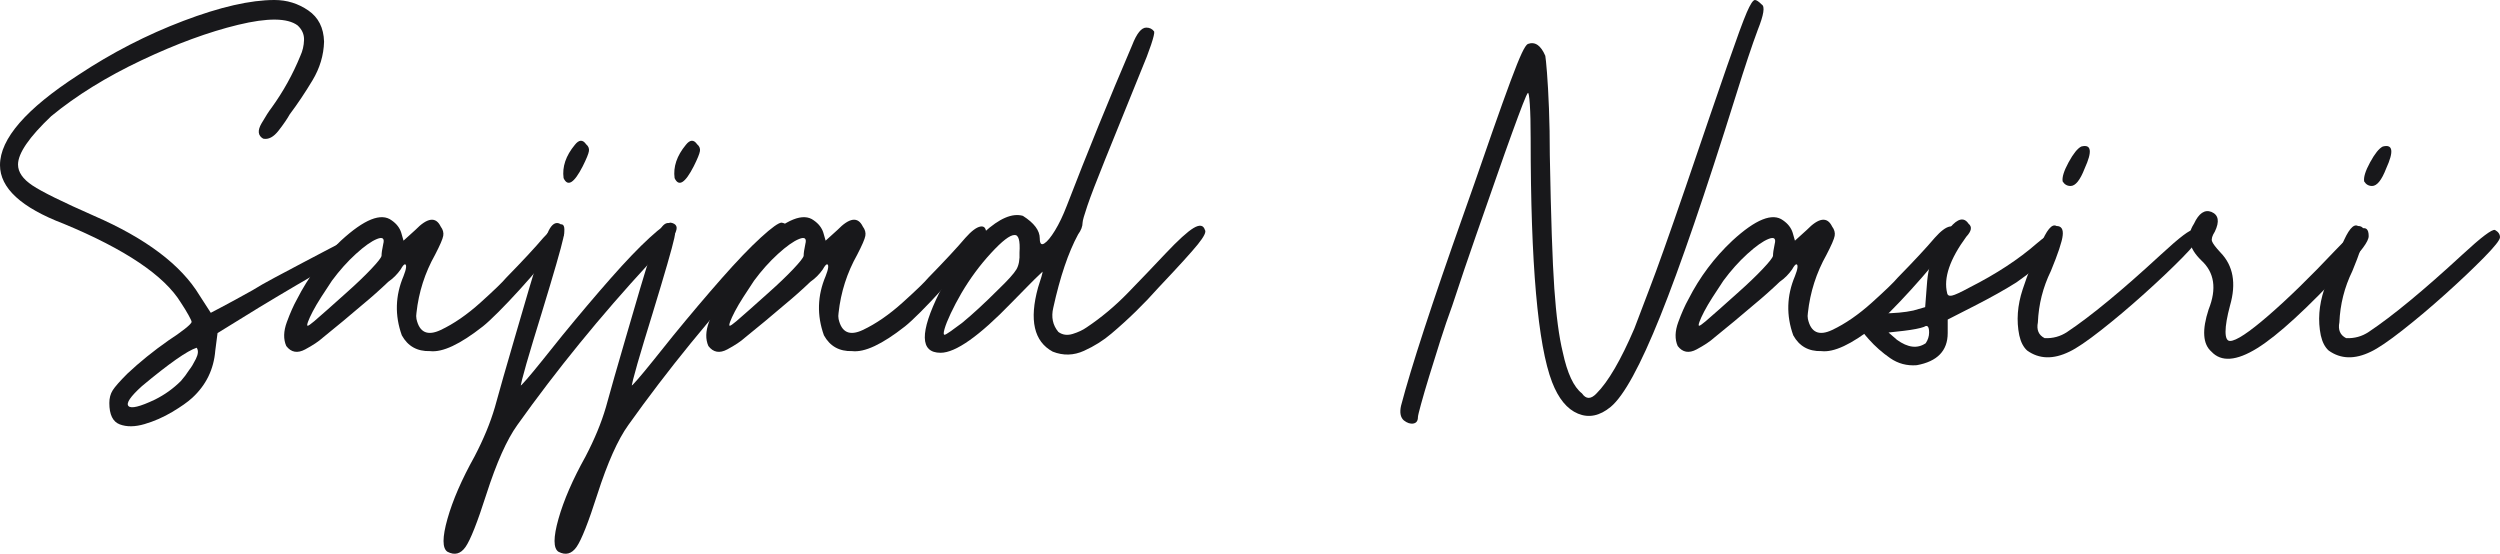
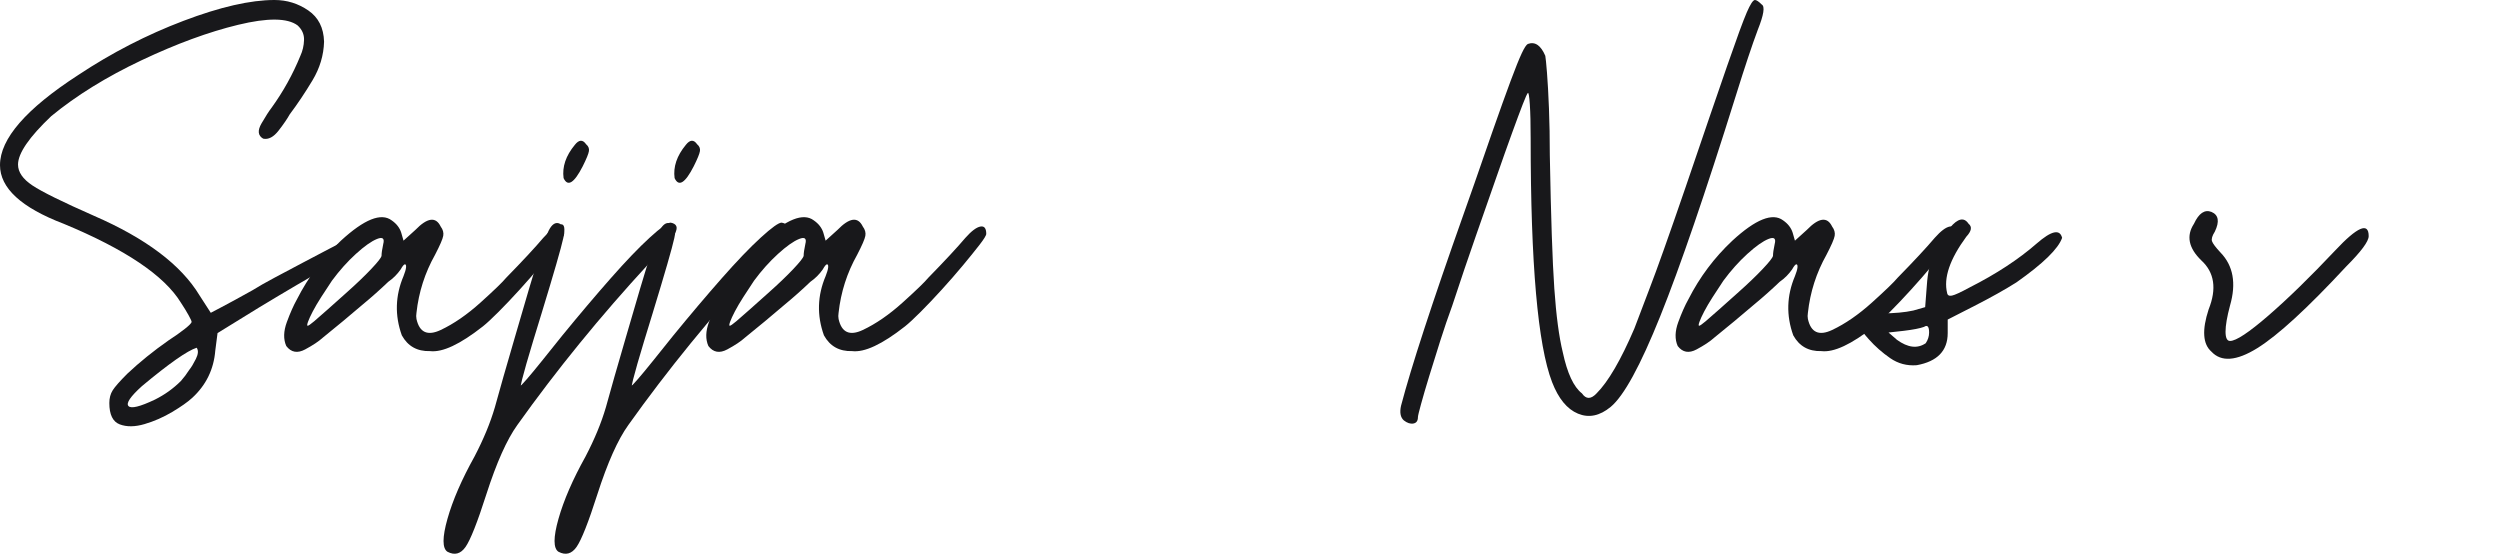
<svg xmlns="http://www.w3.org/2000/svg" fill="#18181b" version="1.1" id="Layer_1" x="0px" y="0px" viewBox="0 0 1996.17 442.12" style="enable-background:new 0 0 1996.17 442.12;" xml:space="preserve">
  <style type="text/css">
	.st0{enable-background:new    ;}
</style>
  <g id="Layer_2_00000183213415778176298430000006171071884845671350_">
    <g id="Layer_1-2">
      <g class="st0">
        <path d="M286.65,186.75c1.2,0,1.95,1.96,2.25,5.85c0,4.8-8.25,11.25-24.75,19.35c-17.1,9.6-36.3,20.85-57.6,33.75l-32.85,20.25     l-1.8,13.95c-1.2,15-7.35,27.6-18.45,37.8c-3.6,3.3-8.93,7.05-15.98,11.25c-7.05,4.2-14.4,7.42-22.05,9.67     c-7.65,2.25-14.25,2.32-19.8,0.23c-5.55-2.1-8.33-7.8-8.33-17.1c0-3.9,0.9-7.27,2.7-10.12c1.8-2.85,5.7-7.27,11.7-13.27     c9.9-9.3,20.85-18.15,32.85-26.55c5.1-3.3,9.45-6.37,13.05-9.22c3.6-2.85,5.4-4.72,5.4-5.62c0-0.6-0.83-2.4-2.48-5.4     c-1.65-3-3.68-6.3-6.07-9.9c-13.21-21.6-44.4-42.6-93.6-63C16.95,165.75,0,150.15,0,131.85c0-21,20.85-45,62.55-72     c26.7-17.7,54.68-32.1,83.93-43.2C175.73,5.55,199.95,0,219.15,0c9.9,0,18.9,2.78,27,8.33c8.1,5.55,12.3,13.88,12.6,24.97     c-0.3,10.8-3.38,21.08-9.23,30.83c-5.85,9.75-11.92,18.83-18.23,27.23c-1.8,3.3-4.72,7.58-8.77,12.82     c-4.05,5.25-8.18,7.43-12.38,6.53c-4.2-2.4-4.65-6.45-1.35-12.15c3.3-5.7,6-9.9,8.1-12.6c9.3-12.9,16.95-26.7,22.95-41.4     c1.8-3.89,2.77-8.1,2.92-12.6c0.15-4.5-1.57-8.4-5.17-11.7c-8.1-6-23.93-6.15-47.48-0.45c-23.55,5.7-49.27,15.15-77.17,28.35     c-27.9,13.2-51.9,28.05-72,44.55c-17.71,16.8-26.55,29.7-26.55,38.7c0,6,3.83,11.55,11.48,16.65     c7.65,5.11,24.08,13.21,49.27,24.3c41.4,18,69.45,39.15,84.15,63.45l9,13.95l8.55-4.5c6.3-3.3,14.55-7.8,24.75-13.5     c4.8-3,10.72-6.37,17.77-10.12c7.05-3.75,14.4-7.65,22.05-11.7c7.65-4.05,14.77-7.8,21.38-11.25c6.6-3.45,12.15-6.3,16.65-8.55     S286.35,186.75,286.65,186.75z M144.45,304.2c2.4-2.7,4.65-5.7,6.75-9c1.5-1.8,3.22-4.65,5.17-8.55c1.95-3.9,2.17-6.9,0.67-9     c-7.5,2.4-22.05,12.6-43.65,30.6c-9.3,8.4-12.9,13.73-10.8,15.98c2.1,2.25,9.15,0.53,21.15-5.18     C131.55,315.15,138.45,310.2,144.45,304.2z" />
        <path d="M433.8,189.9c4.8-5.4,8.77-8.4,11.93-9c3.15-0.6,4.72,1.35,4.72,5.85c0,1.2-1.8,4.13-5.4,8.78     c-3.6,4.65-8.03,10.12-13.27,16.42c-5.25,6.3-10.88,12.75-16.88,19.35c-6,6.6-11.63,12.53-16.88,17.78     c-5.25,5.25-9.38,9.08-12.38,11.47c-18.3,14.4-32.4,21-42.3,19.8c-10.2,0.3-17.71-3.9-22.5-12.6c-5.7-15.9-5.25-31.65,1.35-47.25     c1.2-3,1.87-5.32,2.03-6.97c0.15-1.65-0.15-2.48-0.9-2.48c-0.75,0-1.88,1.35-3.38,4.05c-2.7,3.9-6,7.2-9.9,9.9     c-6.6,6.3-13.35,12.3-20.25,18c-10.5,9-21.15,17.85-31.95,26.55c-3.3,3-8.02,6.15-14.18,9.45c-6.15,3.3-11.17,2.41-15.07-2.7     c-2.4-5.4-2.25-11.77,0.45-19.12c2.7-7.35,5.4-13.42,8.1-18.22c9-17.7,20.7-33.3,35.1-46.8c18.6-17.1,32.1-22.5,40.5-16.2     c3.9,2.7,6.45,6,7.65,9.9l1.8,6.3l9.45-8.55c9.6-9.9,16.35-10.8,20.25-2.7c1.8,2.4,2.48,4.88,2.02,7.42     c-0.45,2.55-2.63,7.58-6.52,15.08c-8.1,14.4-13.05,29.85-14.85,46.35c-0.3,1.8-0.3,3.45,0,4.95c2.4,10.8,8.85,13.72,19.35,8.78     c10.5-4.95,21.15-12.3,31.95-22.05c10.8-9.75,17.55-16.27,20.25-19.57C417.3,208.35,427.2,197.7,433.8,189.9z M306,194.85     c1.2-4.5-0.45-5.85-4.95-4.05c-4.5,1.8-10.12,5.78-16.88,11.93c-6.75,6.15-13.13,13.27-19.12,21.38c-3,4.5-5.85,8.85-8.55,13.05     c-2.7,4.2-4.95,8.03-6.75,11.47c-1.8,3.45-3.07,6.23-3.83,8.33c-0.75,2.1-0.82,3.15-0.23,3.15c0.6,0,2.33-1.2,5.18-3.6     c2.85-2.4,6.45-5.55,10.8-9.45c4.35-3.89,9.23-8.25,14.62-13.05c8.1-7.2,14.77-13.57,20.02-19.12c5.25-5.55,8.02-9.07,8.33-10.58     C304.65,202.2,305.1,199.05,306,194.85z" />
        <path d="M357.3,414.22c4.2-14.85,11.4-31.43,21.6-49.73c7.2-13.8,12.6-26.85,16.2-39.15c3.6-13.2,9-32.1,16.2-56.7     c8.4-29.1,14.7-50.25,18.9-63.45c4.2-13.2,7.5-21.3,9.9-24.3c2.4-3,4.95-3.6,7.65-1.8c3-0.3,3.67,3.38,2.02,11.02     c-1.65,7.65-7.42,27.67-17.33,60.08c-2.4,7.8-4.65,15.15-6.75,22.05c-2.1,6.91-3.9,12.98-5.4,18.23     c-1.5,5.25-2.63,9.38-3.38,12.38c-0.75,3-1.12,4.65-1.12,4.95c0.3,0,1.95-1.72,4.95-5.17c3-3.45,6.98-8.25,11.92-14.4     c4.95-6.15,10.42-12.97,16.43-20.48c13.5-16.5,26.32-31.65,38.47-45.45c12.15-13.79,22.57-24.67,31.28-32.62     c8.7-7.95,14.25-11.92,16.65-11.92c4.8,0.9,6,3.68,3.6,8.33c-2.4,4.65-9.45,12.83-21.15,24.53c-38.7,42-73.65,84.9-104.85,128.7     c-8.4,11.7-16.65,30.15-24.75,55.35c-7.2,22.5-12.75,36.52-16.65,42.08c-3.9,5.55-8.7,6.82-14.4,3.82     C353.1,437.85,353.1,429.07,357.3,414.22z M459,115.65c3.3-4.2,6.3-4.35,9-0.45c1.8,1.5,2.55,3.3,2.25,5.4     c-0.3,2.1-1.95,6.15-4.95,12.15c-6.9,13.5-12,16.65-15.3,9.45C448.79,133.2,451.8,124.35,459,115.65z" />
        <path d="M445.94,414.22c4.2-14.85,11.4-31.43,21.6-49.73c7.2-13.8,12.6-26.85,16.2-39.15c3.6-13.2,9-32.1,16.2-56.7     c8.4-29.1,14.7-50.25,18.9-63.45c4.2-13.2,7.5-21.3,9.9-24.3c2.4-3,4.95-3.6,7.65-1.8c3-0.3,3.67,3.38,2.02,11.02     c-1.65,7.65-7.42,27.67-17.33,60.08c-2.4,7.8-4.65,15.15-6.75,22.05c-2.1,6.91-3.9,12.98-5.4,18.23     c-1.5,5.25-2.63,9.38-3.38,12.38c-0.75,3-1.12,4.65-1.12,4.95c0.3,0,1.95-1.72,4.95-5.17c3-3.45,6.98-8.25,11.92-14.4     c4.95-6.15,10.42-12.97,16.43-20.48c13.5-16.5,26.32-31.65,38.47-45.45c12.15-13.79,22.57-24.67,31.28-32.62     c8.7-7.95,14.25-11.92,16.65-11.92c4.8,0.9,6,3.68,3.6,8.33c-2.4,4.65-9.45,12.83-21.15,24.53c-38.7,42-73.65,84.9-104.85,128.7     c-8.4,11.7-16.65,30.15-24.75,55.35c-7.2,22.5-12.75,36.52-16.65,42.08c-3.9,5.55-8.7,6.82-14.4,3.82     C441.74,437.85,441.74,429.07,445.94,414.22z M547.64,115.65c3.3-4.2,6.3-4.35,9-0.45c1.8,1.5,2.55,3.3,2.25,5.4     c-0.3,2.1-1.95,6.15-4.95,12.15c-6.9,13.5-12,16.65-15.3,9.45C537.44,133.2,540.44,124.35,547.64,115.65z" />
        <path d="M770.84,189.9c4.8-5.4,8.77-8.4,11.93-9c3.15-0.6,4.72,1.35,4.72,5.85c0,1.2-1.8,4.13-5.4,8.78     c-3.6,4.65-8.03,10.12-13.27,16.42c-5.25,6.3-10.88,12.75-16.88,19.35c-6,6.6-11.63,12.53-16.88,17.78     c-5.25,5.25-9.38,9.08-12.38,11.47c-18.3,14.4-32.4,21-42.3,19.8c-10.2,0.3-17.71-3.9-22.5-12.6c-5.7-15.9-5.25-31.65,1.35-47.25     c1.2-3,1.87-5.32,2.03-6.97c0.15-1.65-0.15-2.48-0.9-2.48c-0.75,0-1.88,1.35-3.38,4.05c-2.7,3.9-6,7.2-9.9,9.9     c-6.6,6.3-13.35,12.3-20.25,18c-10.5,9-21.15,17.85-31.95,26.55c-3.3,3-8.02,6.15-14.18,9.45c-6.15,3.3-11.17,2.41-15.07-2.7     c-2.4-5.4-2.25-11.77,0.45-19.12c2.7-7.35,5.4-13.42,8.1-18.22c9-17.7,20.7-33.3,35.1-46.8c18.6-17.1,32.1-22.5,40.5-16.2     c3.9,2.7,6.45,6,7.65,9.9l1.8,6.3l9.45-8.55c9.6-9.9,16.35-10.8,20.25-2.7c1.8,2.4,2.48,4.88,2.02,7.42     c-0.45,2.55-2.63,7.58-6.52,15.08c-8.1,14.4-13.05,29.85-14.85,46.35c-0.3,1.8-0.3,3.45,0,4.95c2.4,10.8,8.85,13.72,19.35,8.78     c10.5-4.95,21.15-12.3,31.95-22.05c10.8-9.75,17.55-16.27,20.25-19.57C754.34,208.35,764.24,197.7,770.84,189.9z M643.04,194.85     c1.2-4.5-0.45-5.85-4.95-4.05c-4.5,1.8-10.12,5.78-16.88,11.93c-6.75,6.15-13.13,13.27-19.12,21.38c-3,4.5-5.85,8.85-8.55,13.05     c-2.7,4.2-4.95,8.03-6.75,11.47c-1.8,3.45-3.07,6.23-3.83,8.33c-0.75,2.1-0.82,3.15-0.23,3.15c0.6,0,2.33-1.2,5.18-3.6     c2.85-2.4,6.45-5.55,10.8-9.45c4.35-3.89,9.23-8.25,14.62-13.05c8.1-7.2,14.77-13.57,20.02-19.12c5.25-5.55,8.02-9.07,8.33-10.58     C641.69,202.2,642.14,199.05,643.04,194.85z" />
-         <path d="M962.09,183.6c1.2,1.5-0.68,5.33-5.63,11.47c-4.95,6.15-15.38,17.63-31.27,34.42c-11.7,13.21-24.3,25.5-37.8,36.9     c-6.3,5.4-13.58,9.98-21.83,13.72c-8.25,3.75-16.58,3.98-24.98,0.67c-15-8.1-18.9-25.2-11.7-51.3c2.4-7.2,3.6-11.4,3.6-12.6     c-4.5,4.2-8.55,8.18-12.15,11.92c-3.6,3.75-7.8,8.03-12.6,12.83c-25.8,26.7-44.7,40.05-56.7,40.05c-16.5,0-16.8-16.04-0.9-48.15     c11.4-20.7,23.25-36.67,35.55-47.92c12.3-11.25,22.65-15.67,31.05-13.27c9,5.7,13.5,11.7,13.5,18c0,4.2,1.2,5.55,3.6,4.05     c2.4-1.5,5.25-4.95,8.55-10.35c3.3-5.4,6.45-12,9.45-19.8c16.2-42,33.6-84.75,52.2-128.25c3.6-9.29,7.35-13.95,11.25-13.95     c2.7,0,4.8,1.05,6.3,3.15c0.3,1.2-0.53,4.72-2.48,10.58c-1.95,5.85-4.58,12.68-7.88,20.47c-12.3,30.3-21.9,54-28.8,71.1     c-6.9,17.1-11.63,29.4-14.17,36.9c-2.55,7.5-3.83,12-3.83,13.5c0,3-1.2,6.15-3.6,9.45c-7.8,14.4-14.4,33.9-19.8,58.5     c-1.8,7.5-0.45,13.95,4.05,19.35c3.3,2.41,7.12,2.93,11.48,1.58c4.35-1.35,8.02-3.07,11.02-5.17     c11.7-7.8,22.73-17.02,33.08-27.67c10.35-10.65,20.32-21.07,29.92-31.28c10.2-10.8,17.7-17.62,22.5-20.47     C957.88,179.18,960.88,179.7,962.09,183.6z M814.04,201.6c0.6-9.6-0.75-14.25-4.05-13.95c-3.6,0-9.83,4.8-18.67,14.4     c-8.85,9.61-16.73,20.25-23.62,31.95c-3.3,5.7-6.15,11.1-8.55,16.2c-2.4,5.1-4.05,9.22-4.95,12.38s-0.9,4.72,0,4.72     c0.6,0,2.17-0.9,4.73-2.7c2.55-1.8,5.62-4.05,9.23-6.75c8.4-6.9,18-15.75,28.8-26.55c7.8-7.5,12.67-12.89,14.62-16.2     C813.51,211.8,814.33,207.3,814.04,201.6z" />
        <path d="M1118.68,324c8.1-30.9,24.75-81.9,49.95-153c4.2-11.7,11.85-33.59,22.95-65.7c6-17.1,10.87-30.67,14.62-40.72     c3.75-10.05,6.67-17.33,8.77-21.83c2.1-4.5,3.75-7.04,4.95-7.65c5.7-2.1,10.35,1.05,13.95,9.45c0.29,1.5,0.75,6,1.35,13.5     c0.6,7.5,1.12,17.03,1.58,28.58c0.45,11.55,0.67,23.93,0.67,37.12c0.9,49.5,2.1,85.05,3.6,106.65c1.5,21.6,3.75,38.55,6.75,50.85     c3.6,16.8,8.7,27.75,15.3,32.85c3.3,4.8,7.2,4.8,11.7,0c9.29-9.3,19.35-26.55,30.15-51.75c3.6-9.3,7.65-19.95,12.15-31.95     c5.7-14.7,15.3-41.7,28.8-81c14.7-43.2,25.8-75.6,33.3-97.2c7.5-21.6,12.67-35.7,15.53-42.3c2.85-6.6,5.02-9.9,6.53-9.9     c1.2,0,3,1.2,5.4,3.6c2.7,1.5,1.65,8.25-3.15,20.25c-4.5,12-10.35,29.55-17.55,52.65c-24.3,77.7-44.4,136.35-60.3,175.95     c-15.9,39.6-29.1,63.75-39.6,72.45c-8.71,7.2-17.4,9-26.1,5.4c-8.7-3.6-15.6-12-20.7-25.2c-11.41-29.7-17.1-94.5-17.1-194.4     c0-11.7-0.22-20.85-0.67-27.45c-0.45-6.59-0.98-9.6-1.58-9c-0.6,0.6-1.95,3.6-4.05,9c-2.1,5.4-4.95,13.05-8.55,22.95     c-3.6,9.9-7.8,21.75-12.6,35.55c-4.8,13.8-10.2,29.25-16.2,46.35c-6,17.1-12.3,35.7-18.9,55.8c-3.3,9-6.53,18.45-9.67,28.35     c-3.15,9.9-6.08,19.28-8.78,28.12c-2.7,8.85-4.88,16.28-6.52,22.28c-1.65,6-2.48,9.45-2.48,10.35c0,3-1.2,4.73-3.6,5.17     c-2.41,0.45-4.95-0.38-7.65-2.47C1118.23,333.3,1117.48,329.4,1118.68,324z" />
        <path d="M1544.83,189.9c4.79-5.4,8.77-8.4,11.92-9c3.15-0.6,4.72,1.35,4.72,5.85c0,1.2-1.8,4.13-5.4,8.78     c-3.6,4.65-8.03,10.12-13.28,16.42c-5.25,6.3-10.88,12.75-16.88,19.35c-6,6.6-11.63,12.53-16.88,17.78     c-5.25,5.25-9.38,9.08-12.38,11.47c-18.3,14.4-32.4,21-42.3,19.8c-10.2,0.3-17.71-3.9-22.5-12.6c-5.7-15.9-5.25-31.65,1.35-47.25     c1.2-3,1.87-5.32,2.03-6.97c0.15-1.65-0.16-2.48-0.9-2.48c-0.75,0-1.88,1.35-3.38,4.05c-2.7,3.9-6,7.2-9.9,9.9     c-6.6,6.3-13.35,12.3-20.25,18c-10.5,9-21.15,17.85-31.95,26.55c-3.3,3-8.02,6.15-14.17,9.45c-6.15,3.3-11.17,2.41-15.08-2.7     c-2.4-5.4-2.25-11.77,0.45-19.12c2.7-7.35,5.4-13.42,8.1-18.22c9-17.7,20.7-33.3,35.1-46.8c18.6-17.1,32.1-22.5,40.5-16.2     c3.9,2.7,6.45,6,7.65,9.9l1.8,6.3l9.45-8.55c9.6-9.9,16.35-10.8,20.25-2.7c1.8,2.4,2.47,4.88,2.03,7.42     c-0.45,2.55-2.63,7.58-6.53,15.08c-8.1,14.4-13.05,29.85-14.85,46.35c-0.3,1.8-0.3,3.45,0,4.95c2.4,10.8,8.84,13.72,19.35,8.78     c10.5-4.95,21.15-12.3,31.95-22.05c10.8-9.75,17.55-16.27,20.25-19.57C1528.33,208.35,1538.23,197.7,1544.83,189.9z      M1417.03,194.85c1.2-4.5-0.45-5.85-4.95-4.05c-4.5,1.8-10.12,5.78-16.88,11.93c-6.75,6.15-13.13,13.27-19.12,21.38     c-3,4.5-5.85,8.85-8.55,13.05c-2.7,4.2-4.95,8.03-6.75,11.47c-1.8,3.45-3.07,6.23-3.82,8.33c-0.75,2.1-0.82,3.15-0.23,3.15     c0.6,0,2.33-1.2,5.17-3.6c2.85-2.4,6.45-5.55,10.8-9.45c4.34-3.89,9.22-8.25,14.62-13.05c8.1-7.2,14.77-13.57,20.02-19.12     c5.25-5.55,8.02-9.07,8.33-10.58C1415.68,202.2,1416.13,199.05,1417.03,194.85z" />
        <path d="M1646.53,189.9c-3,8.7-15.15,20.55-36.45,35.55c-9,5.7-20.25,12-33.75,18.9l-21.15,10.8v10.8     c0,14.1-8.25,22.65-24.75,25.65c-7.8,0.6-14.85-1.27-21.15-5.62c-6.3-4.35-12-9.37-17.1-15.08c-7.8-8.7-10.95-14.47-9.45-17.33     c1.5-2.85,8.25-3.97,20.25-3.38c9.6,0,17.85-0.75,24.75-2.25l9.45-2.7l1.35-17.55c1.2-18.9,7.35-34.2,18.45-45.9     c6.3-7.5,11.25-8.55,14.85-3.15c3,2.4,2.4,5.85-1.8,10.35c-13.2,18-18.3,33-15.3,45c0.3,1.8,1.58,2.48,3.83,2.03     s6.97-2.62,14.17-6.53c21.3-10.8,39.15-22.5,53.55-35.1C1637.98,184.2,1644.73,182.7,1646.53,189.9z M1540.33,265.5     c0-4.79-1.35-6.3-4.05-4.5c-3.3,1.2-8.7,2.25-16.2,3.15l-12.15,1.35l6.75,5.85c8.71,6.3,16.35,7.2,22.95,2.7     C1539.43,271.35,1540.33,268.5,1540.33,265.5z" />
-         <path d="M1612.33,267.75c-2.4-11.7-1.5-23.92,2.7-36.67c4.2-12.75,8.85-24.37,13.95-34.88c5.1-12.6,9.45-17.85,13.05-15.75     c3.9,0,5.55,2.55,4.95,7.65c-0.6,5.1-3.75,14.55-9.45,28.35c-6.3,12.9-9.75,26.55-10.35,40.95c-1.2,6,0.6,10.2,5.4,12.6     c6.6,0.3,12.6-1.35,18-4.95c18.9-12.6,43.8-33.14,74.7-61.65c7.8-7.2,13.8-12.38,18-15.53c4.2-3.15,6.9-4.57,8.1-4.27     c2.7,1.5,4.05,3.45,4.05,5.85c0,2.1-4.28,7.5-12.83,16.2c-8.55,8.7-18.75,18.38-30.6,29.02c-11.86,10.65-23.33,20.33-34.43,29.03     c-11.1,8.71-19.5,14.4-25.2,17.1c-12.9,6.3-24.15,6-33.75-0.9C1615.63,277.2,1613.52,273.15,1612.33,267.75z M1651.7,129.6     c3.75-6.9,7.12-11.1,10.12-12.6c8.1-2.09,9,3.75,2.7,17.55c-3.6,9.3-7.35,13.95-11.25,13.95c-2.7,0-4.8-1.2-6.3-3.6     C1646.37,141.6,1647.95,136.5,1651.7,129.6z" />
        <path d="M1763.52,247.05c6.6-16.5,4.65-29.54-5.85-39.15c-10.2-9.9-12.15-19.65-5.85-29.25c3.9-8.4,8.55-11.55,13.95-9.45     c5.7,2.4,6.6,7.65,2.7,15.75c-2.1,3.3-2.85,5.85-2.25,7.65c0.6,1.8,2.85,4.8,6.75,9c10.2,10.5,12.75,24.6,7.65,42.3     c-2.41,9-3.6,15.97-3.6,20.92s1.2,7.42,3.6,7.42c4.79,0,15-6.75,30.6-20.25c15.6-13.5,33.45-30.9,53.55-52.2     c8.7-9.29,15.3-14.92,19.8-16.88c4.5-1.95,6.75-0.07,6.75,5.62c0,4.21-6,12.3-18,24.3c-30.9,33.3-54.6,55.05-71.1,65.25     c-16.5,10.2-28.65,11.1-36.45,2.7C1758.87,274.8,1758.12,263.55,1763.52,247.05z" />
-         <path d="M1853.07,267.75c-2.4-11.7-1.5-23.92,2.7-36.67c4.2-12.75,8.85-24.37,13.95-34.88c5.1-12.6,9.45-17.85,13.05-15.75     c3.9,0,5.55,2.55,4.95,7.65c-0.6,5.1-3.75,14.55-9.45,28.35c-6.3,12.9-9.75,26.55-10.35,40.95c-1.2,6,0.6,10.2,5.4,12.6     c6.6,0.3,12.6-1.35,18-4.95c18.9-12.6,43.8-33.14,74.7-61.65c7.8-7.2,13.8-12.38,18-15.53c4.2-3.15,6.9-4.57,8.1-4.27     c2.7,1.5,4.05,3.45,4.05,5.85c0,2.1-4.28,7.5-12.83,16.2c-8.55,8.7-18.75,18.38-30.6,29.02c-11.86,10.65-23.33,20.33-34.43,29.03     c-11.1,8.71-19.5,14.4-25.2,17.1c-12.9,6.3-24.15,6-33.75-0.9C1856.37,277.2,1854.27,273.15,1853.07,267.75z M1892.45,129.6     c3.75-6.9,7.12-11.1,10.12-12.6c8.1-2.09,9,3.75,2.7,17.55c-3.6,9.3-7.35,13.95-11.25,13.95c-2.7,0-4.8-1.2-6.3-3.6     C1887.12,141.6,1888.69,136.5,1892.45,129.6z" />
      </g>
    </g>
  </g>
</svg>